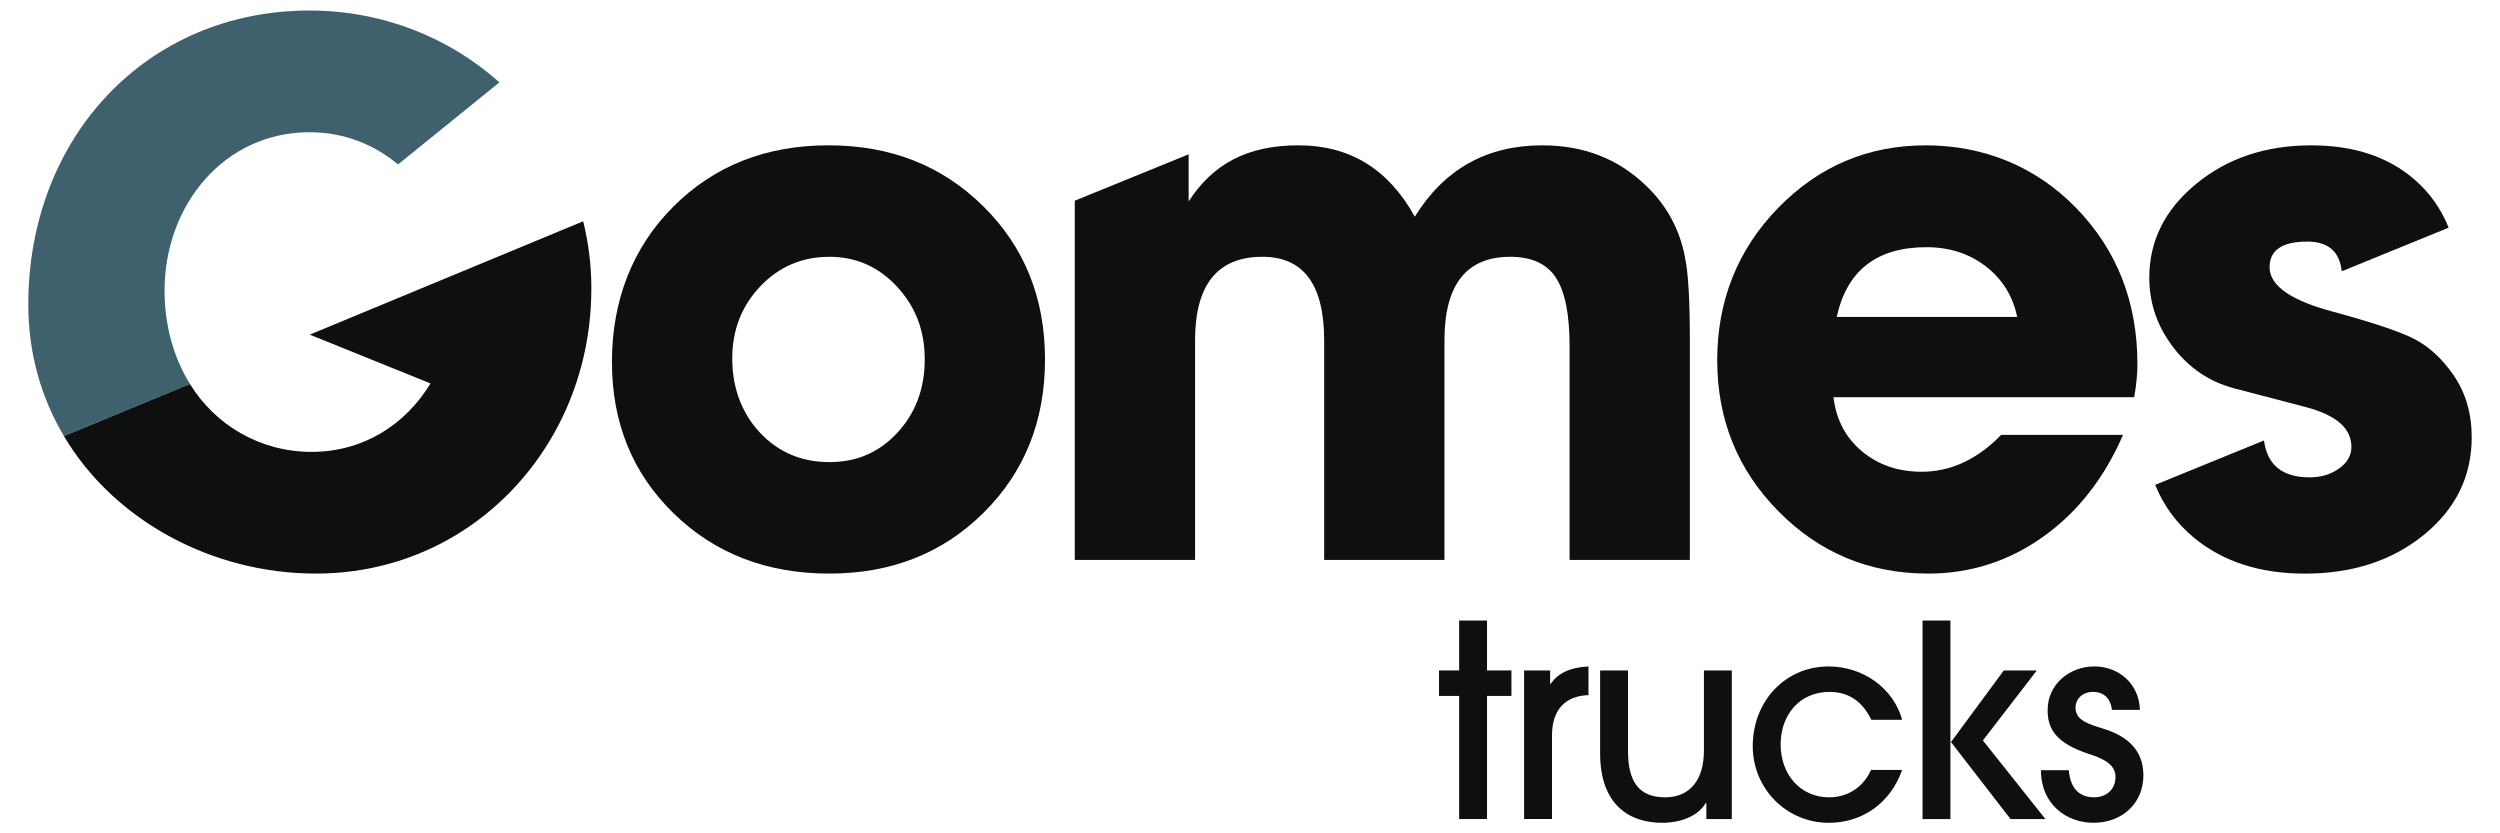
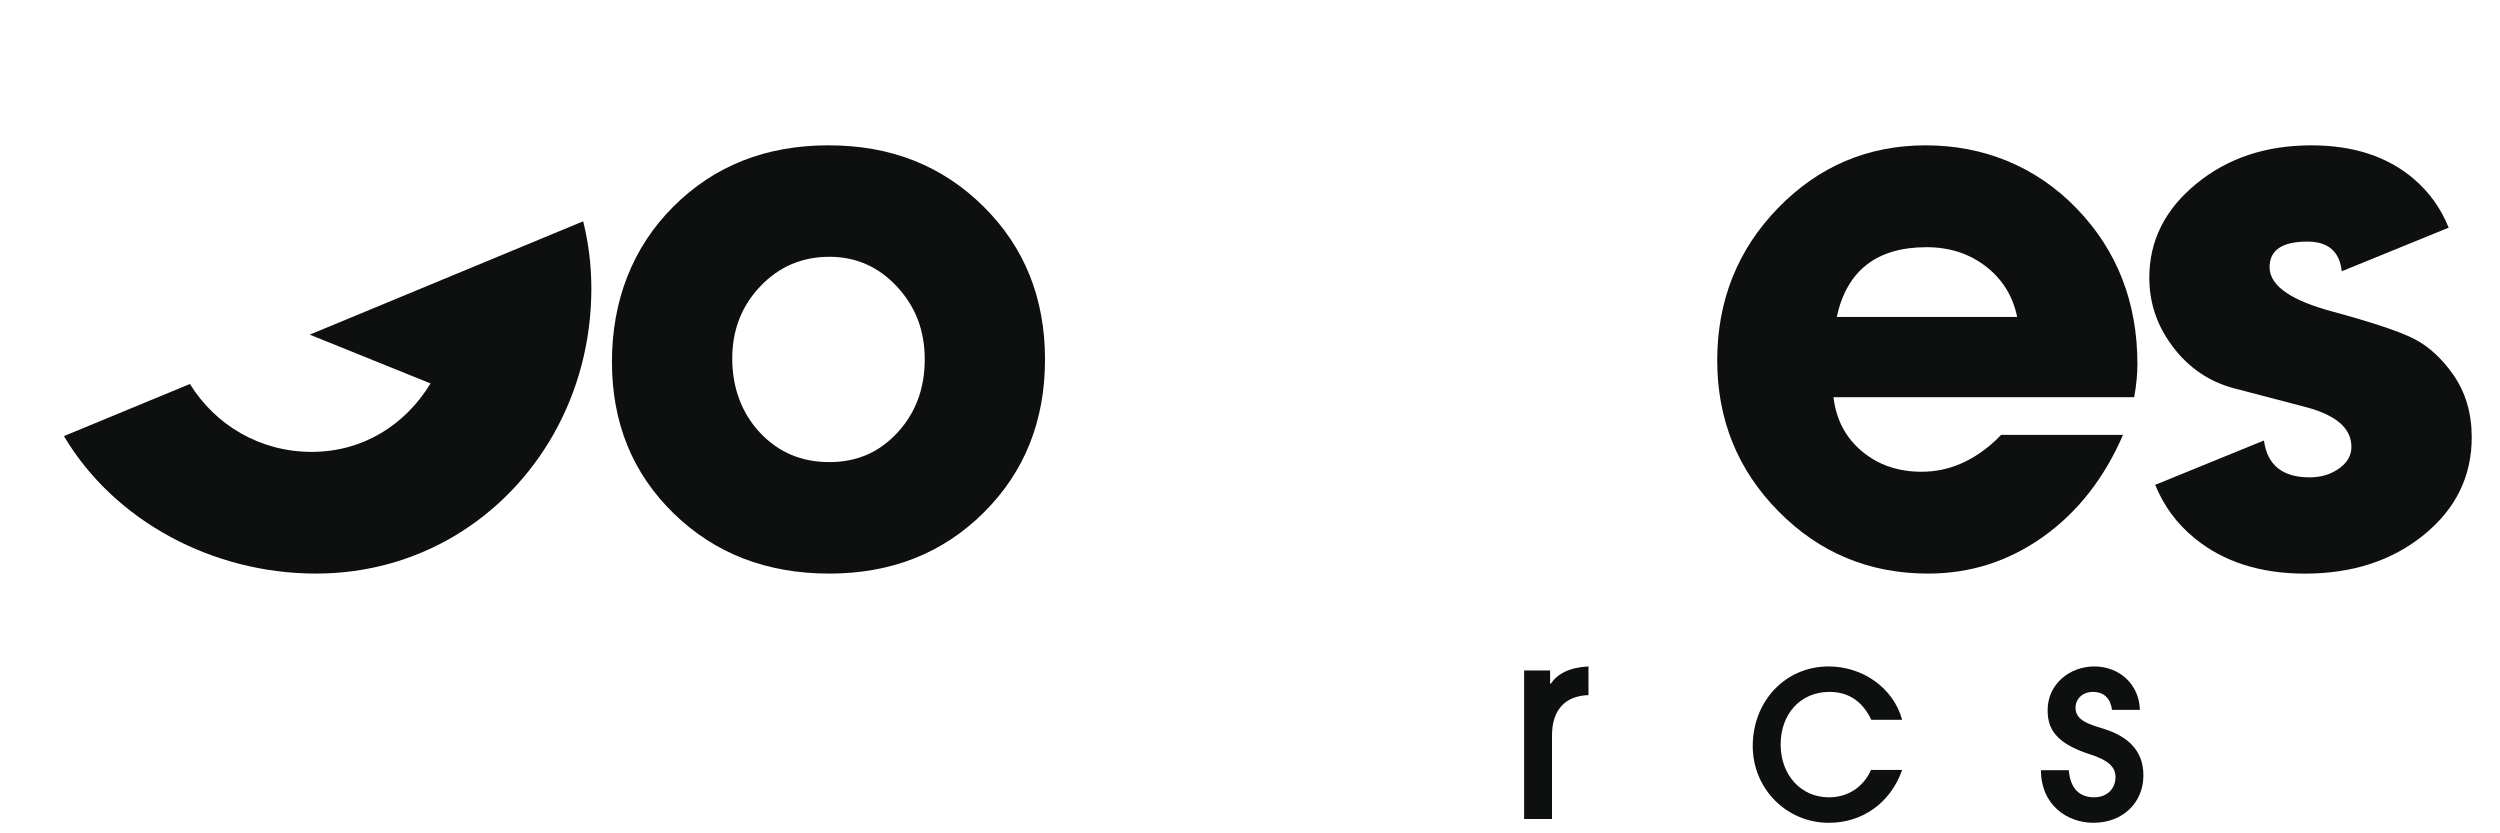
<svg xmlns="http://www.w3.org/2000/svg" id="Laag_1" data-name="Laag 1" version="1.1" viewBox="0 0 1105.512 368.504">
  <defs>
    <style>
      .cls-1 {
        fill: #3f616e;
      }

      .cls-1, .cls-2 {
        stroke-width: 0px;
      }

      .cls-2 {
        fill: #0e0f0f;
      }
    </style>
  </defs>
  <g>
    <path class="cls-2" d="M366.711,253.642c-27.66,0-50.6-8.87-68.8-26.6-18.21-17.73-27.31-40.07-27.31-67.03s9.04-50.54,27.13-68.62c18.09-18.09,40.96-27.13,68.62-27.13s50.24,8.99,68.45,26.95c18.2,17.97,27.31,40.55,27.31,67.74s-9.04,49.77-27.13,67.74c-18.09,17.97-40.84,26.95-68.27,26.95l-0.0 0ZM366.711,113.562c-12.06,0-22.23,4.35-30.5,13.05-8.28,8.7-12.41,19.36-12.41,31.98s4.08,24.01,12.24,32.71,18.38,13.04,30.68,13.04,22.1-4.35,30.14-13.04c8.03-8.7,12.06-19.48,12.06-32.35s-4.08-23.35-12.24-32.17c-8.16-8.82-18.15-13.23-29.97-13.23l0.0.01Z" />
-     <path class="cls-2" d="M745.141,113.902c-2.37-12.52-8.14-23.16-17.36-31.9-12.3-11.82-27.54-17.74-45.76-17.74-24.59,0-43.39,10.53-56.39,31.57-11.59-21.04-28.73-31.57-51.41-31.57s-37.95,8.29-48.6,24.82v-20.85l-50.35,20.52v158.85h53.19v-97.06c0-24.65,9.93-36.99,29.78-36.99,18.22,0,27.31,12.34,27.31,36.99v97.06h53.19v-97.06c0-24.65,9.7-36.99,29.08-36.99,9.45,0,16.2,3.09,20.21,9.26,4.03,6.15,6.04,16.22,6.04,30.22v94.57h53.19v-96.81c0-17.97-.71-30.26-2.14-36.89l.02-0Z" />
    <path class="cls-2" d="M882.431,194.772l2.48-2.48h53.9c-8.28,19.15-20.04,34.17-35.29,45.04s-32.22,16.31-50.89,16.31c-26.01,0-48.05-9.16-66.14-27.48s-27.13-40.61-27.13-66.85,8.98-48.94,26.95-67.38c17.97-18.44,39.72-27.66,65.25-27.66s48.7,9.28,66.67,27.84,26.95,41.55,26.95,68.98c0,4.26-.48,9.1-1.42,14.54h-132.99c1.18,9.93,5.37,17.91,12.59,23.94,7.21,6.03,16.02,9.04,26.42,9.04,11.82,0,22.7-4.61,32.63-13.83l.02-.01ZM812.211,140.162h79.79c-1.89-9.22-6.51-16.67-13.83-22.34-7.33-5.67-16.08-8.51-26.24-8.51-21.99,0-35.23,10.28-39.72,30.85h0Z" />
-     <path class="cls-2" d="M1084.841,165.692c-4.97-7.08-10.59-12.28-16.85-15.6-6.27-3.32-18.56-7.44-36.88-12.41-8.51-2.3-15.06-4.95-19.62-7.92-5.24-3.43-7.87-7.29-7.87-11.58,0-7.57,5.54-11.35,16.67-11.35,9.22,0,14.29,4.37,15.24,13.12h.01l47.27-19.27c-3.38-8.46-8.5-15.63-15.37-21.51-11.58-9.93-26.71-14.9-45.39-14.9-20.1,0-37.06,5.67-50.88,17.02-13.84,11.35-20.74,25.19-20.74,41.5,0,10.32,2.92,19.74,8.79,28.3.58.87,1.2,1.72,1.84,2.56,7.1,9.22,16.08,15.24,26.95,18.09l31.21,8.16c3.81.98,7.08,2.15,9.84,3.49,7.17,3.51,10.74,8.25,10.74,14.24,0,3.78-1.84,6.97-5.5,9.57-3.67,2.6-7.98,3.89-12.94,3.89-12.06,0-18.8-5.43-20.22-16.31h-.01l-48.1,19.62c3.74,9.26,9.49,17.08,17.26,23.48,12.78,10.51,29.08,15.78,48.94,15.78,21.05,0,38.6-5.74,52.67-17.19,14.06-11.47,21.1-25.83,21.1-43.1,0-10.63-2.72-19.85-8.16-27.66l-0-.02Z" />
+     <path class="cls-2" d="M1084.841,165.692c-4.97-7.08-10.59-12.28-16.85-15.6-6.27-3.32-18.56-7.44-36.88-12.41-8.51-2.3-15.06-4.95-19.62-7.92-5.24-3.43-7.87-7.29-7.87-11.58,0-7.57,5.54-11.35,16.67-11.35,9.22,0,14.29,4.37,15.24,13.12h.01l47.27-19.27c-3.38-8.46-8.5-15.63-15.37-21.51-11.58-9.93-26.71-14.9-45.39-14.9-20.1,0-37.06,5.67-50.88,17.02-13.84,11.35-20.74,25.19-20.74,41.5,0,10.32,2.92,19.74,8.79,28.3.58.87,1.2,1.72,1.84,2.56,7.1,9.22,16.08,15.24,26.95,18.09l31.21,8.16c3.81.98,7.08,2.15,9.84,3.49,7.17,3.51,10.74,8.25,10.74,14.24,0,3.78-1.84,6.97-5.5,9.57-3.67,2.6-7.98,3.89-12.94,3.89-12.06,0-18.8-5.43-20.22-16.31l-48.1,19.62c3.74,9.26,9.49,17.08,17.26,23.48,12.78,10.51,29.08,15.78,48.94,15.78,21.05,0,38.6-5.74,52.67-17.19,14.06-11.47,21.1-25.83,21.1-43.1,0-10.63-2.72-19.85-8.16-27.66l-0-.02Z" />
  </g>
  <g>
-     <path class="cls-2" d="M645.241,362.182v-54.44h-8.9v-11.27h8.9v-22.06h12.33v22.06h10.79v11.27h-10.79v54.44h-12.33Z" />
    <path class="cls-2" d="M673.971,362.182v-65.71h11.5v5.93h.24c2.97-4.39,8.07-7.23,16.72-7.71v12.69c-10.67.36-16.13,6.88-16.13,17.91v36.89h-12.33l0-0Z" />
-     <path class="cls-2" d="M754.551,362.182v-7.12h-.24c-3.2,5.57-10.67,8.78-19.33,8.78-14.11,0-27.4-7.59-27.4-30.72v-36.65h12.33v35.7c0,13.76,5.1,20.4,16.37,20.4s17.2-7.95,17.2-20.64v-35.46h12.33v65.71h-11.27l.01-0Z" />
    <path class="cls-2" d="M841.131,340.482c-5.22,14.83-17.79,23.37-32.38,23.37-18.86,0-33.68-15.18-33.68-33.92,0-19.81,14.35-35.23,33.57-35.23,14.95,0,28.58,9.37,32.5,23.6h-13.64c-3.68-7.71-9.61-12.34-18.5-12.34-12.93,0-21.59,9.84-21.59,23.25s8.9,23.37,21.35,23.37c8.42,0,15.18-4.51,18.62-12.1h13.76l-.01 0Z" />
-     <path class="cls-2" d="M850.161,362.182v-87.77h12.33v87.77h-12.33ZM889.061,362.182l-26.33-34.04,23.37-31.67h14.59l-23.84,30.96,27.63,34.75h-15.42v0Z" />
    <path class="cls-2" d="M933.941,313.912c-.59-4.74-3.32-7.95-8.42-7.95-4.74,0-7.71,3.2-7.71,7,0,5.57,5.69,7.23,12.22,9.25,9.25,2.85,17.79,8.42,17.79,20.64s-9.25,20.99-22.06,20.99c-11.86,0-23.25-8.07-23.25-23.25h12.33c.59,7.95,4.63,11.98,11.15,11.98,5.69,0,9.49-3.68,9.49-9.01,0-4.51-3.44-7.47-11.15-9.96-16.13-5.1-18.86-12.1-18.86-19.57,0-11.62,9.84-19.33,20.64-19.33s19.81,7.59,20.16,19.21h-12.33 0Z" />
  </g>
  <g>
-     <path class="cls-1" d="M72.771,128.502c0-37.93,26.46-70.03,64.08-70.03,15.23,0,28.6,5.39,39.16,14.26l44.83-36.31c-22.15-19.81-51.62-31.77-83.99-31.77C65.121,4.652,12.511,60.412,12.511,134.662c0,21.81,5.81,41.44,15.76,58.18l55.72-23.05c-7.2-11.63-11.22-25.87-11.22-41.29Z" />
    <path class="cls-2" d="M257.901,97.852l-57.06,23.65-63.88,26.48,53.42,21.58c-11.03,18.17-29.7,30.26-52.58,30.26s-42.56-11.83-53.82-30.03l-55.72,23.05c22.44,37.76,65.95,60.8,111.45,60.8s84.23-24.57,105.28-62.01c10.49-18.66,16.51-40.49,16.51-64.11,0-10.26-1.27-20.19-3.62-29.67l.02-0Z" />
  </g>
</svg>